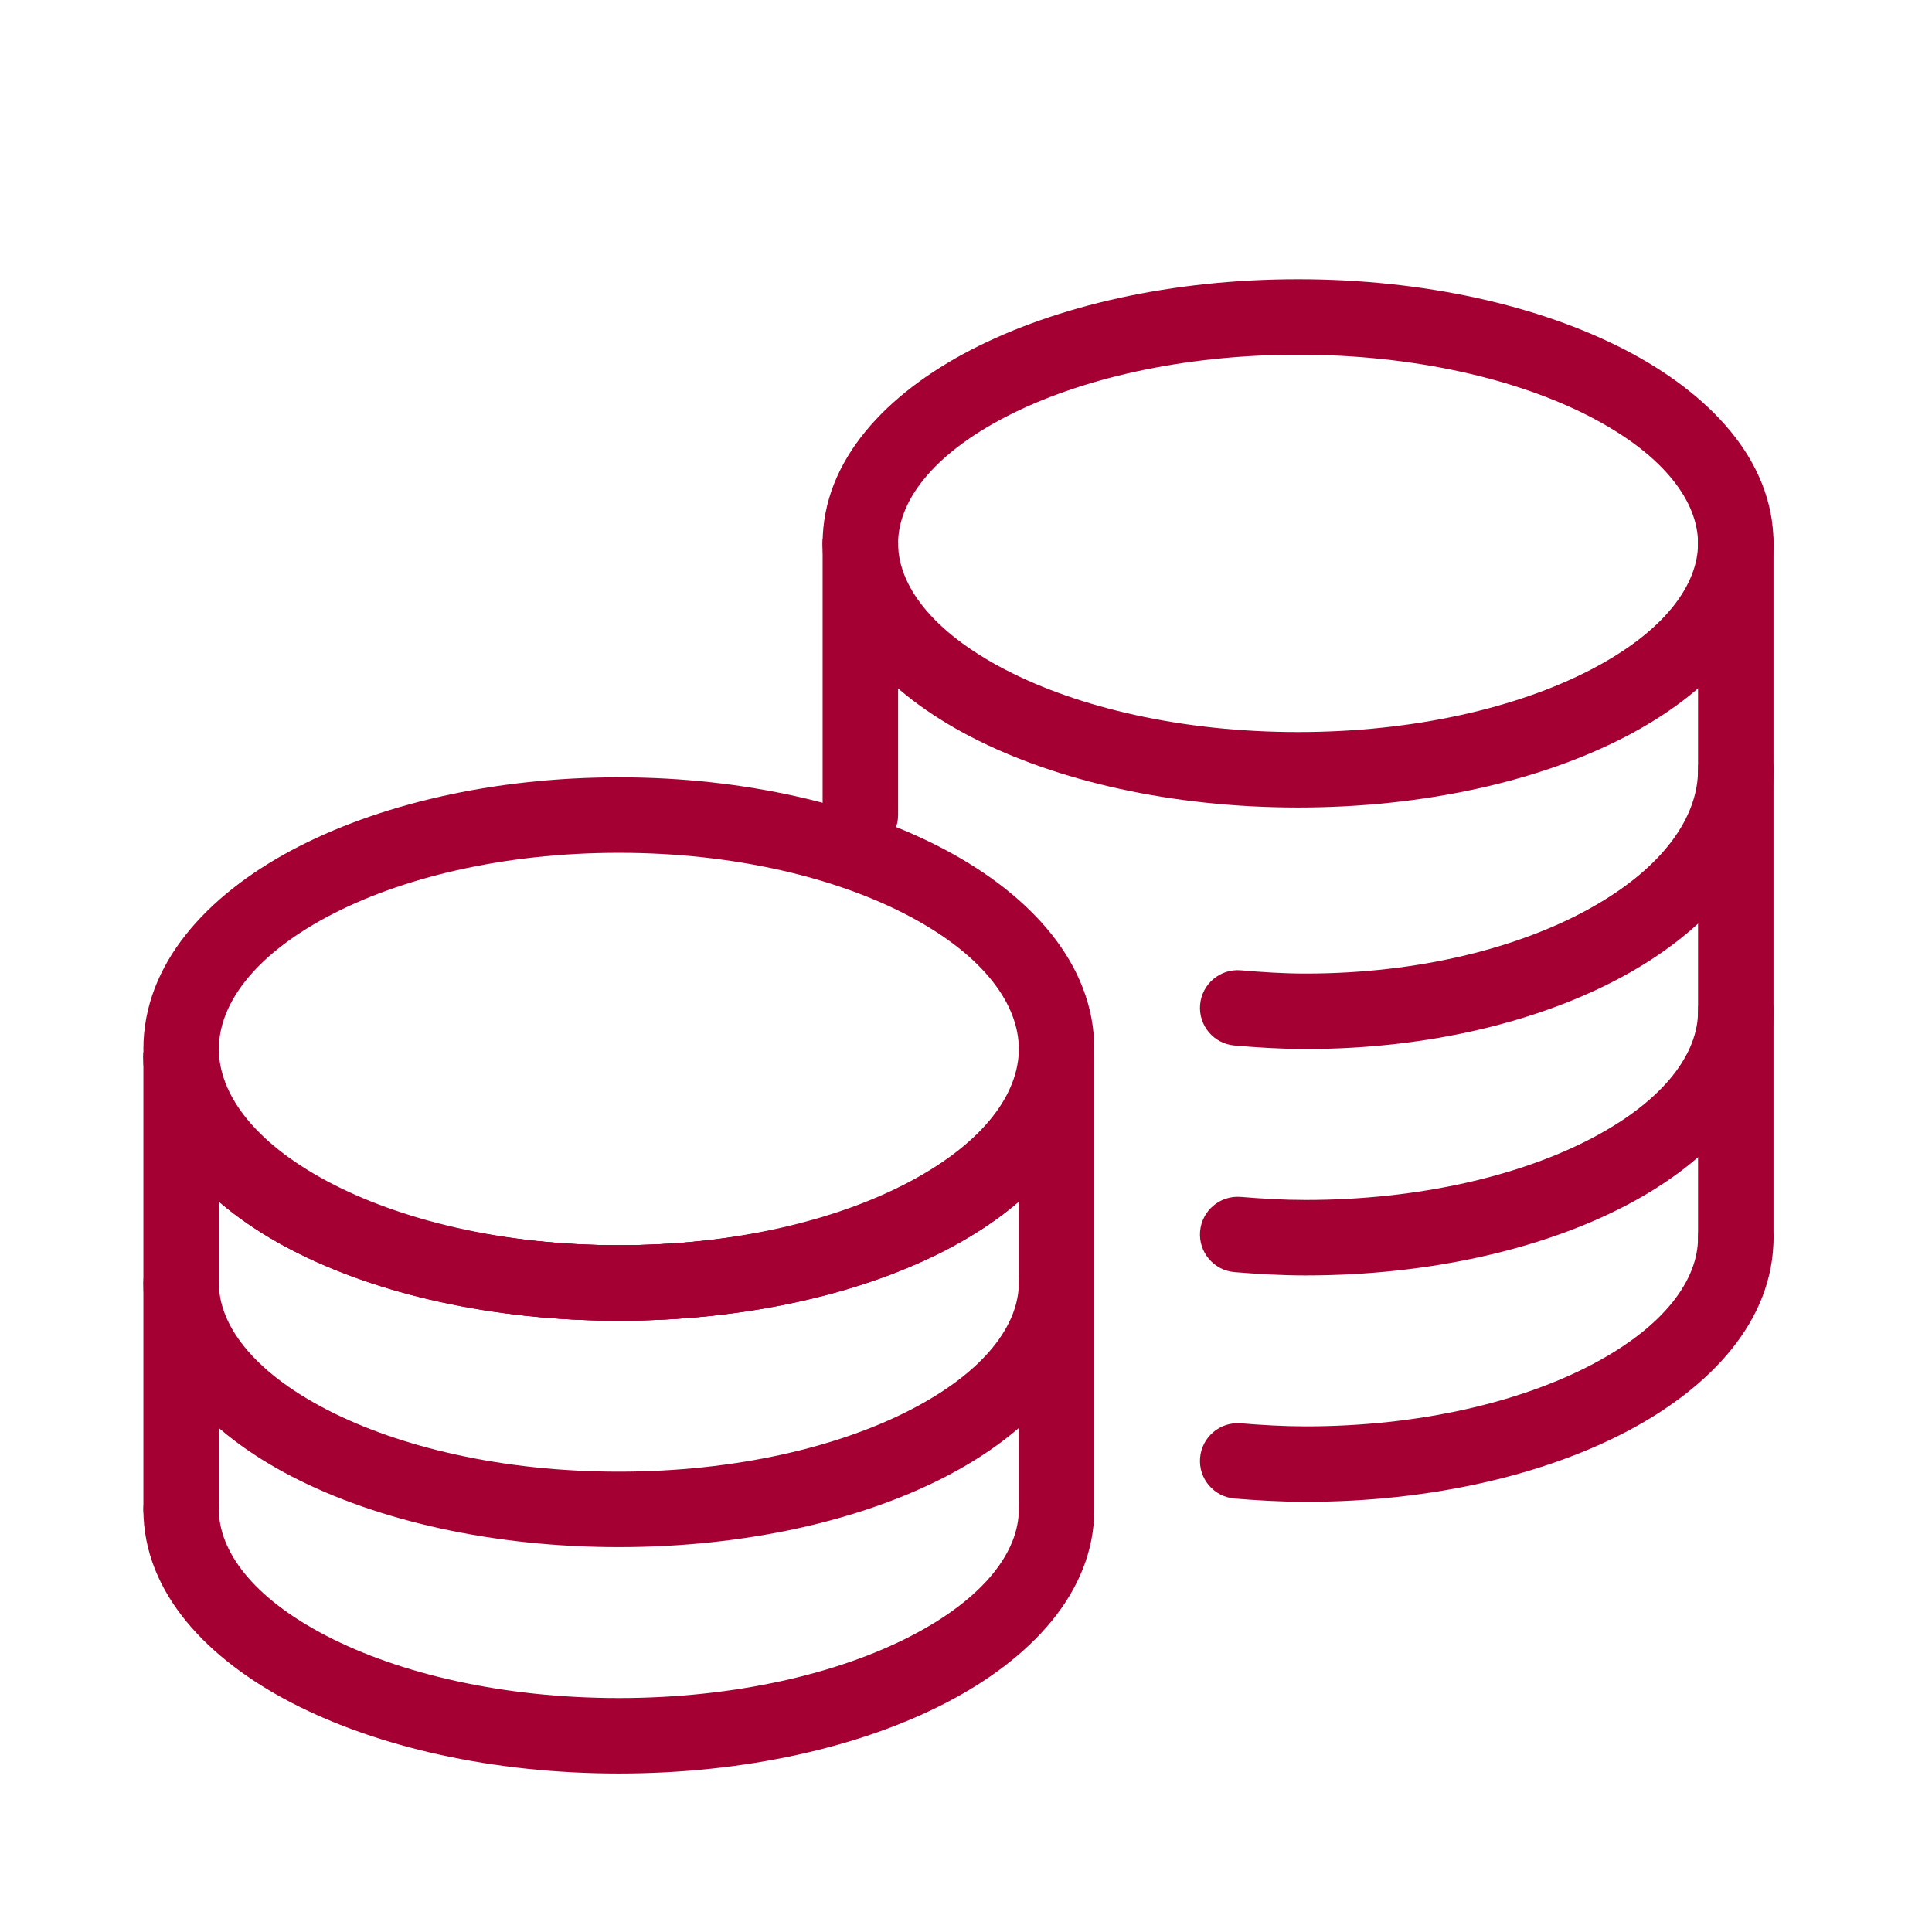
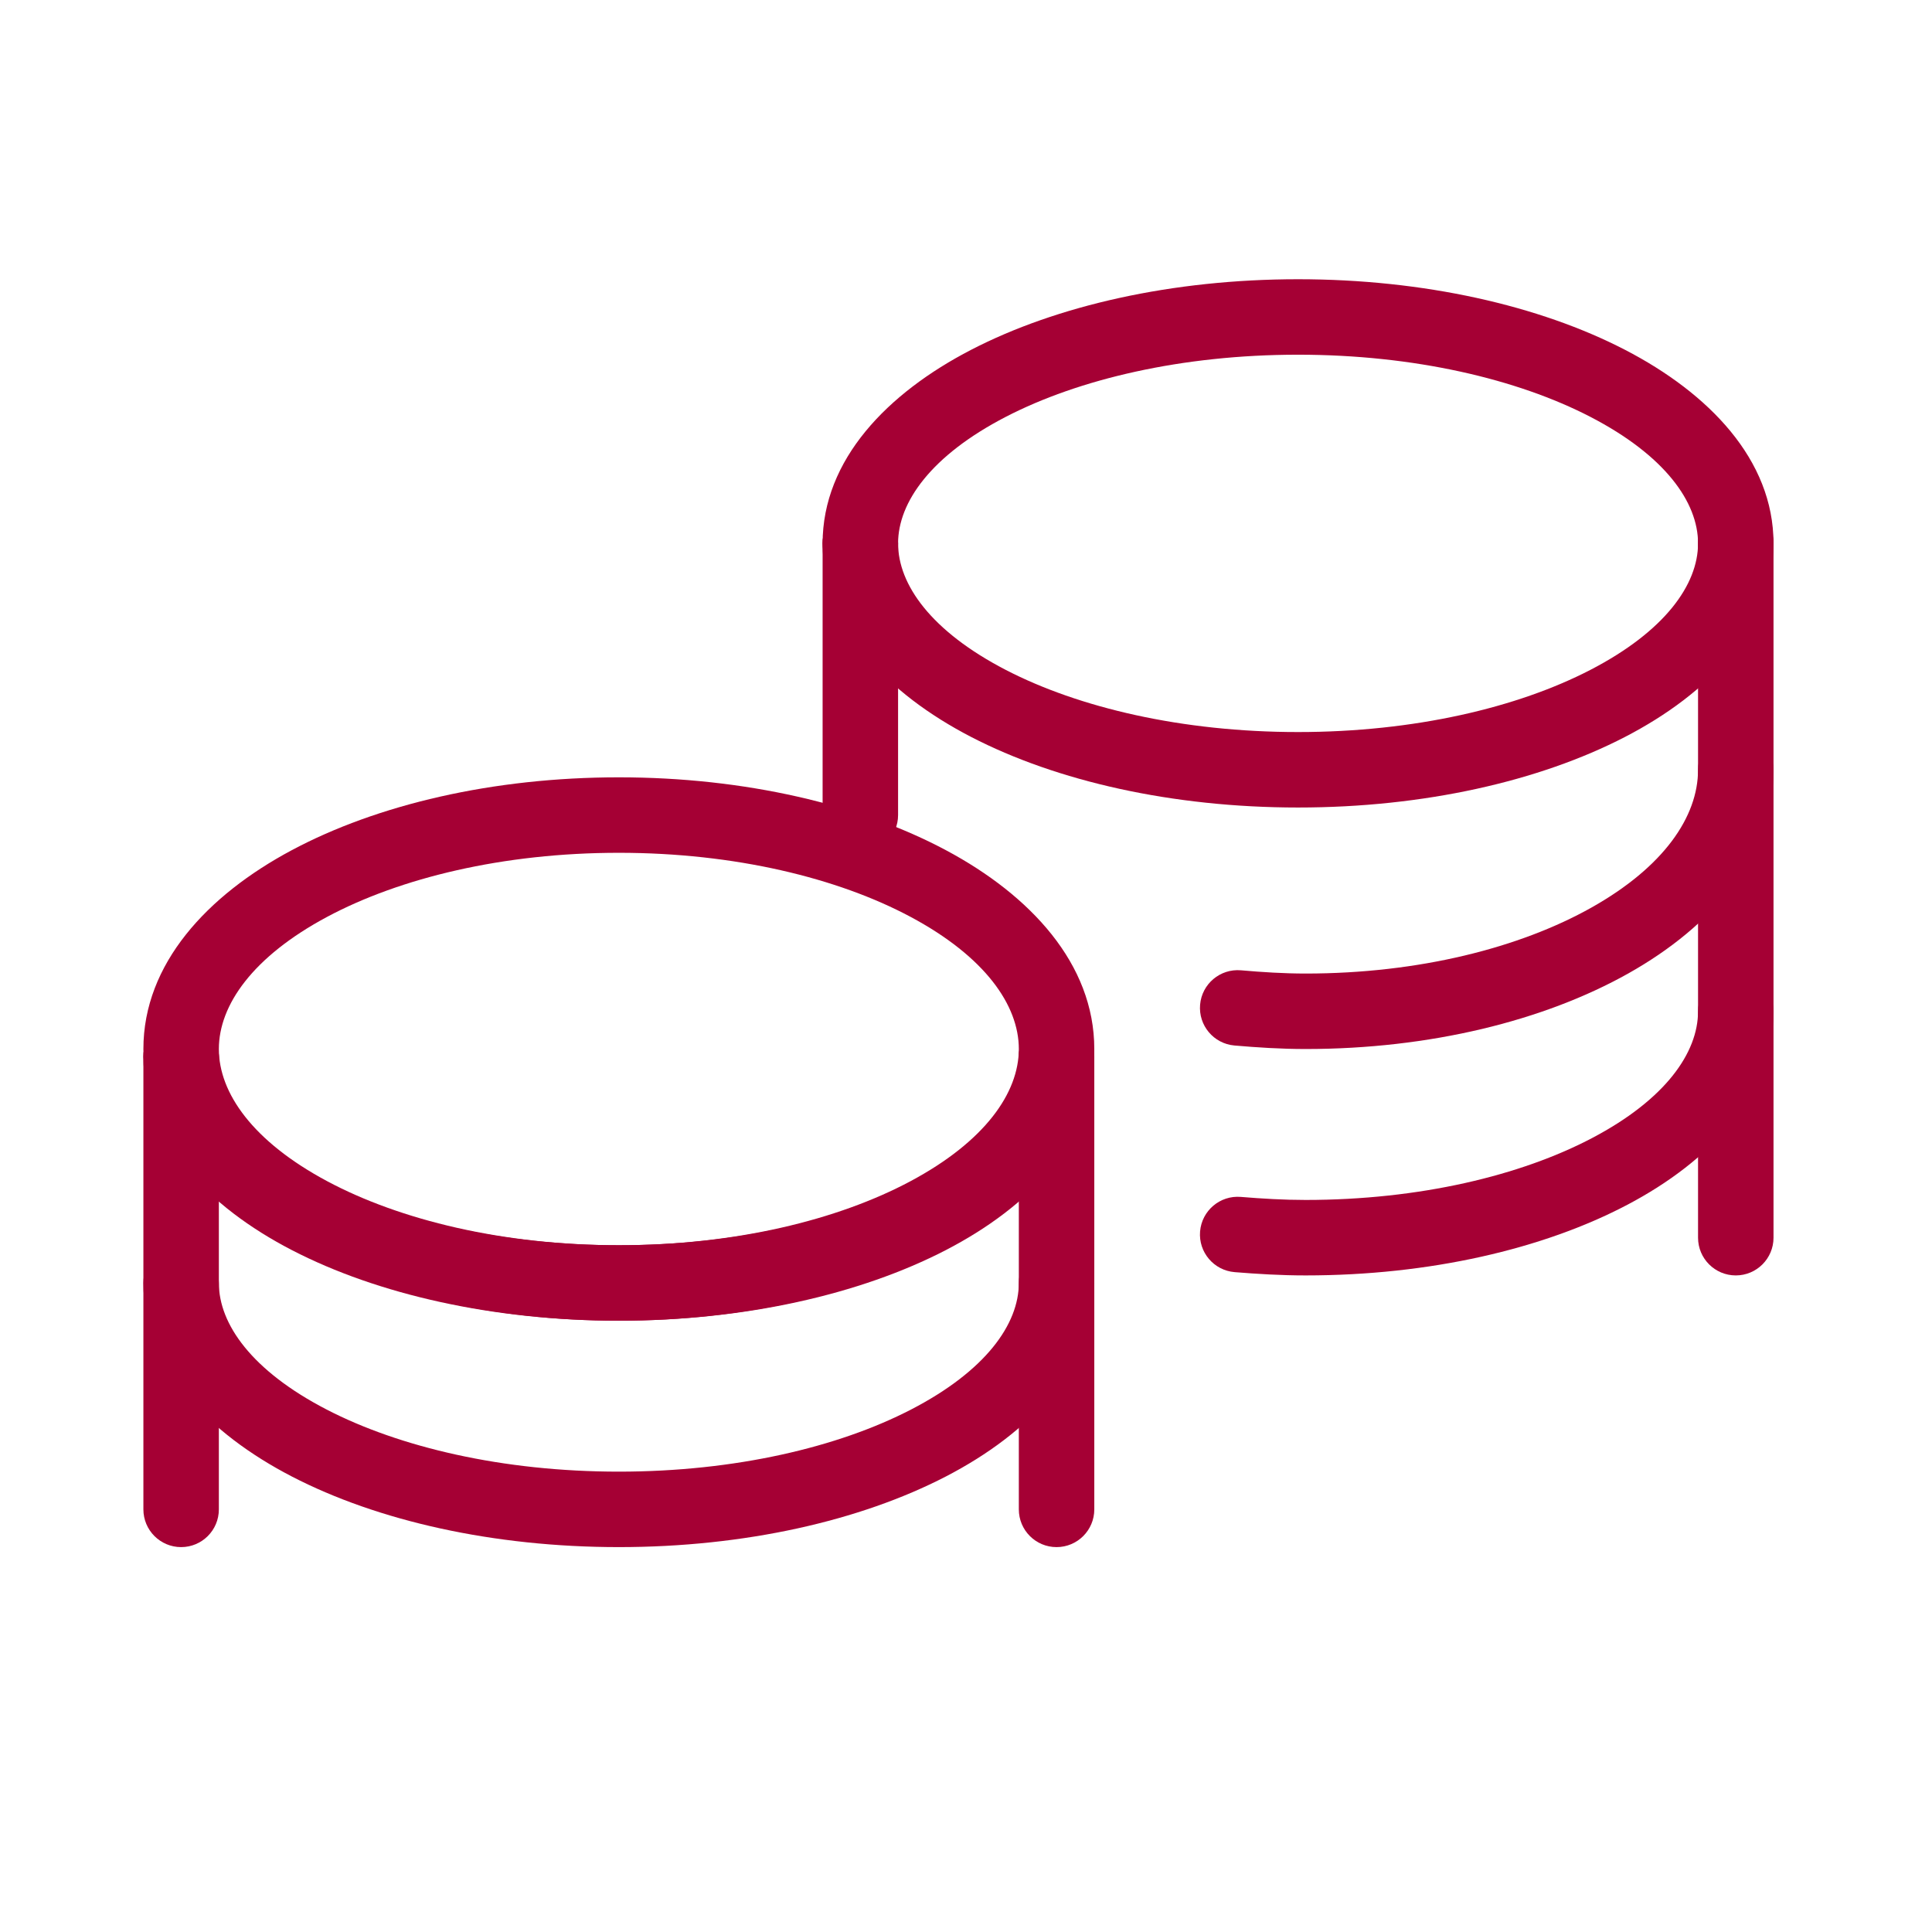
<svg xmlns="http://www.w3.org/2000/svg" width="128" height="128" viewBox="0 0 128 128" fill="none">
  <rect width="128" height="128" fill="white" />
  <path fill-rule="evenodd" clip-rule="evenodd" d="M115 33.5C116.381 33.5 117.5 34.619 117.5 36V82C117.5 83.381 116.381 84.5 115 84.5C113.619 84.5 112.5 83.381 112.5 82V36C112.5 34.619 113.619 33.5 115 33.5Z" fill="#A50034" />
  <path fill-rule="evenodd" clip-rule="evenodd" d="M66.639 27.615C61.689 30.177 59.5 33.272 59.5 36C59.5 37.381 58.381 38.5 57 38.5C55.619 38.5 54.5 37.381 54.5 36C54.5 30.448 58.798 26.043 64.341 23.175C70.011 20.241 77.671 18.5 86 18.5C94.329 18.5 101.989 20.241 107.659 23.175C113.202 26.043 117.5 30.448 117.5 36C117.5 37.381 116.381 38.5 115 38.5C113.619 38.5 112.5 37.381 112.5 36C112.5 33.272 110.311 30.177 105.361 27.615C100.537 25.119 93.697 23.5 86 23.5C78.303 23.5 71.463 25.119 66.639 27.615Z" fill="#A50034" />
  <path fill-rule="evenodd" clip-rule="evenodd" d="M57 33.5C58.381 33.5 59.5 34.619 59.5 36C59.5 38.728 61.689 41.823 66.639 44.385C71.463 46.881 78.303 48.5 86 48.5C93.697 48.5 100.537 46.881 105.361 44.385C110.311 41.823 112.5 38.728 112.5 36C112.5 34.619 113.619 33.5 115 33.5C116.381 33.5 117.5 34.619 117.5 36C117.5 41.552 113.202 45.957 107.659 48.825C101.989 51.759 94.329 53.5 86 53.5C77.671 53.5 70.011 51.759 64.341 48.825C58.798 45.957 54.5 41.552 54.5 36C54.5 34.619 55.619 33.5 57 33.5Z" fill="#A50034" />
  <path fill-rule="evenodd" clip-rule="evenodd" d="M115 48.5C116.381 48.5 117.5 49.619 117.5 51C117.5 56.722 113.397 61.394 107.881 64.492C102.285 67.634 94.722 69.5 86.5 69.5C84.868 69.5 83.289 69.398 81.783 69.267C80.408 69.147 79.39 67.935 79.51 66.559C79.629 65.184 80.841 64.166 82.217 64.285C83.651 64.41 85.072 64.5 86.5 64.5C94.028 64.5 100.715 62.782 105.432 60.132C110.229 57.438 112.5 54.11 112.5 51C112.5 49.619 113.619 48.5 115 48.5Z" fill="#A50034" />
  <path fill-rule="evenodd" clip-rule="evenodd" d="M115 64.5C116.381 64.5 117.5 65.619 117.5 67C117.5 72.529 113.288 76.938 107.821 79.817C102.238 82.757 94.697 84.5 86.5 84.5C84.875 84.5 83.3 84.404 81.797 84.282C80.421 84.169 79.396 82.963 79.508 81.587C79.621 80.21 80.827 79.186 82.203 79.298C83.64 79.416 85.065 79.5 86.5 79.5C94.053 79.5 100.762 77.883 105.491 75.393C110.337 72.842 112.5 69.751 112.5 67C112.5 65.619 113.619 64.5 115 64.5Z" fill="#A50034" />
-   <path fill-rule="evenodd" clip-rule="evenodd" d="M115 79.5C116.381 79.5 117.5 80.619 117.5 82C117.5 87.529 113.288 91.938 107.821 94.817C102.238 97.757 94.697 99.5 86.5 99.5C84.875 99.5 83.3 99.404 81.797 99.282C80.421 99.169 79.396 97.963 79.508 96.587C79.621 95.21 80.827 94.186 82.203 94.298C83.64 94.416 85.065 94.5 86.5 94.5C94.053 94.5 100.762 92.883 105.491 90.393C110.337 87.842 112.5 84.751 112.5 82C112.5 80.619 113.619 79.5 115 79.5Z" fill="#A50034" />
  <path fill-rule="evenodd" clip-rule="evenodd" d="M57 33.5C58.381 33.5 59.5 34.619 59.5 36V54C59.5 55.381 58.381 56.5 57 56.5C55.619 56.5 54.5 55.381 54.5 54V36C54.5 34.619 55.619 33.5 57 33.5Z" fill="#A50034" />
  <path fill-rule="evenodd" clip-rule="evenodd" d="M21.672 60.745C16.748 63.377 14.5 66.59 14.5 69.5C14.5 72.41 16.748 75.623 21.672 78.255C26.491 80.831 33.32 82.5 41 82.5C48.68 82.5 55.509 80.831 60.328 78.255C65.252 75.623 67.5 72.41 67.5 69.5C67.5 66.59 65.252 63.377 60.328 60.745C55.509 58.169 48.68 56.5 41 56.5C33.32 56.5 26.491 58.169 21.672 60.745ZM19.316 56.335C24.993 53.301 32.664 51.5 41 51.5C49.336 51.5 57.007 53.301 62.684 56.335C68.256 59.313 72.5 63.85 72.5 69.5C72.5 75.15 68.256 79.687 62.684 82.665C57.007 85.699 49.336 87.5 41 87.5C32.664 87.5 24.993 85.699 19.316 82.665C13.744 79.687 9.5 75.15 9.5 69.5C9.5 63.85 13.744 59.313 19.316 56.335Z" fill="#A50034" />
  <path fill-rule="evenodd" clip-rule="evenodd" d="M12 67.5C13.381 67.5 14.5 68.619 14.5 70C14.5 72.728 16.689 75.823 21.639 78.385C26.463 80.881 33.303 82.5 41 82.5C48.697 82.5 55.537 80.881 60.361 78.385C65.311 75.823 67.5 72.728 67.5 70C67.5 68.619 68.619 67.5 70 67.5C71.381 67.5 72.5 68.619 72.5 70C72.5 75.552 68.202 79.957 62.659 82.825C56.989 85.759 49.329 87.5 41 87.5C32.671 87.5 25.011 85.759 19.341 82.825C13.798 79.957 9.5 75.552 9.5 70C9.5 68.619 10.619 67.5 12 67.5Z" fill="#A50034" />
-   <path fill-rule="evenodd" clip-rule="evenodd" d="M12 67.5C13.381 67.5 14.5 68.619 14.5 70C14.5 72.728 16.689 75.823 21.639 78.385C26.463 80.881 33.303 82.5 41 82.5C48.697 82.5 55.537 80.881 60.361 78.385C65.311 75.823 67.5 72.728 67.5 70C67.5 68.619 68.619 67.5 70 67.5C71.381 67.5 72.5 68.619 72.5 70C72.5 75.552 68.202 79.957 62.659 82.825C56.989 85.759 49.329 87.5 41 87.5C32.671 87.5 25.011 85.759 19.341 82.825C13.798 79.957 9.5 75.552 9.5 70C9.5 68.619 10.619 67.5 12 67.5Z" fill="#A50034" />
  <path fill-rule="evenodd" clip-rule="evenodd" d="M12 82.5C13.381 82.5 14.5 83.619 14.5 85C14.5 87.728 16.689 90.823 21.639 93.385C26.463 95.881 33.303 97.5 41 97.5C48.697 97.5 55.537 95.881 60.361 93.385C65.311 90.823 67.5 87.728 67.5 85C67.5 83.619 68.619 82.5 70 82.5C71.381 82.5 72.5 83.619 72.5 85C72.5 90.552 68.202 94.957 62.659 97.825C56.989 100.759 49.329 102.5 41 102.5C32.671 102.5 25.011 100.759 19.341 97.825C13.798 94.957 9.5 90.552 9.5 85C9.5 83.619 10.619 82.5 12 82.5Z" fill="#A50034" />
-   <path fill-rule="evenodd" clip-rule="evenodd" d="M12 97.5C13.381 97.5 14.5 98.619 14.5 100C14.5 102.728 16.689 105.823 21.639 108.385C26.463 110.881 33.303 112.5 41 112.5C48.697 112.5 55.537 110.881 60.361 108.385C65.311 105.823 67.5 102.728 67.5 100C67.5 98.619 68.619 97.5 70 97.5C71.381 97.5 72.5 98.619 72.5 100C72.5 105.552 68.202 109.957 62.659 112.825C56.989 115.759 49.329 117.5 41 117.5C32.671 117.5 25.011 115.759 19.341 112.825C13.798 109.957 9.5 105.552 9.5 100C9.5 98.619 10.619 97.5 12 97.5Z" fill="#A50034" />
  <path fill-rule="evenodd" clip-rule="evenodd" d="M12 67.5C13.381 67.5 14.5 68.619 14.5 70V100C14.5 101.381 13.381 102.5 12 102.5C10.619 102.5 9.5 101.381 9.5 100V70C9.5 68.619 10.619 67.5 12 67.5Z" fill="#A50034" />
  <path fill-rule="evenodd" clip-rule="evenodd" d="M70 67.5C71.381 67.5 72.5 68.619 72.5 70V100C72.5 101.381 71.381 102.5 70 102.5C68.619 102.5 67.5 101.381 67.5 100V70C67.5 68.619 68.619 67.5 70 67.5Z" fill="#A50034" />
</svg>